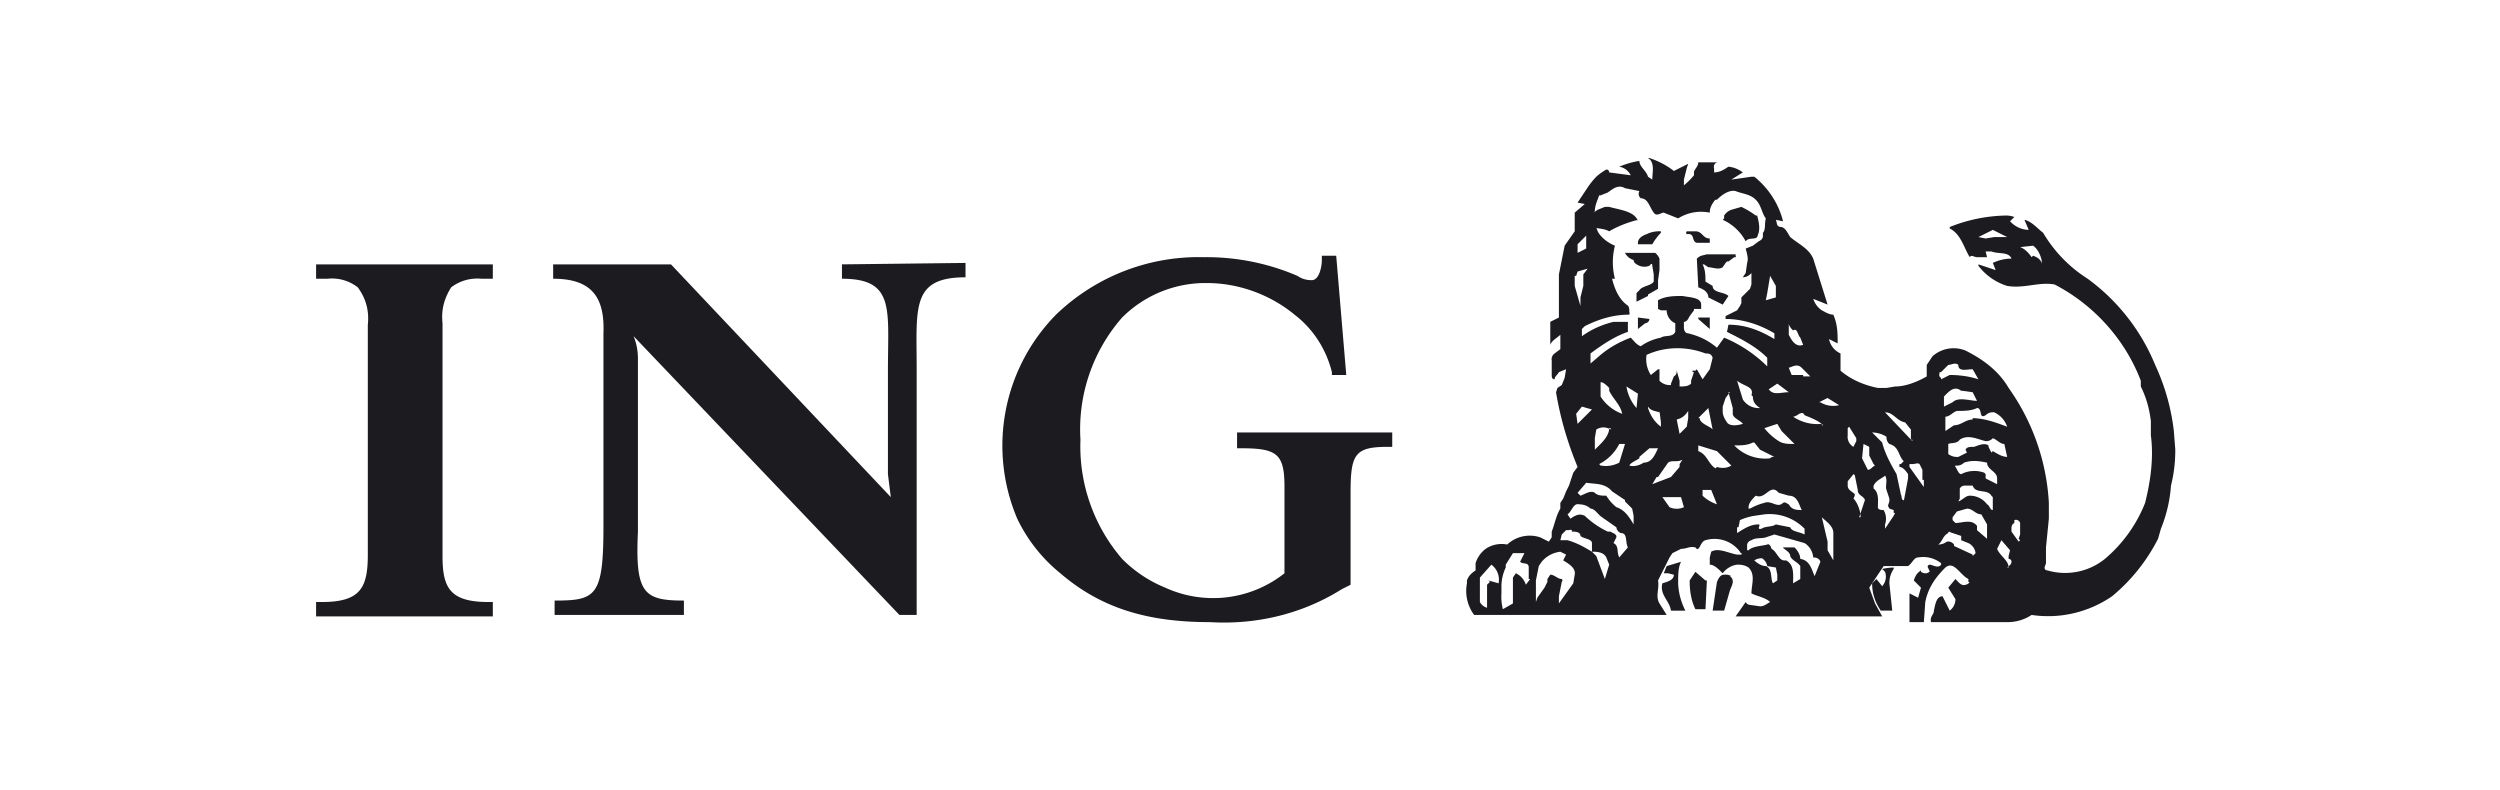
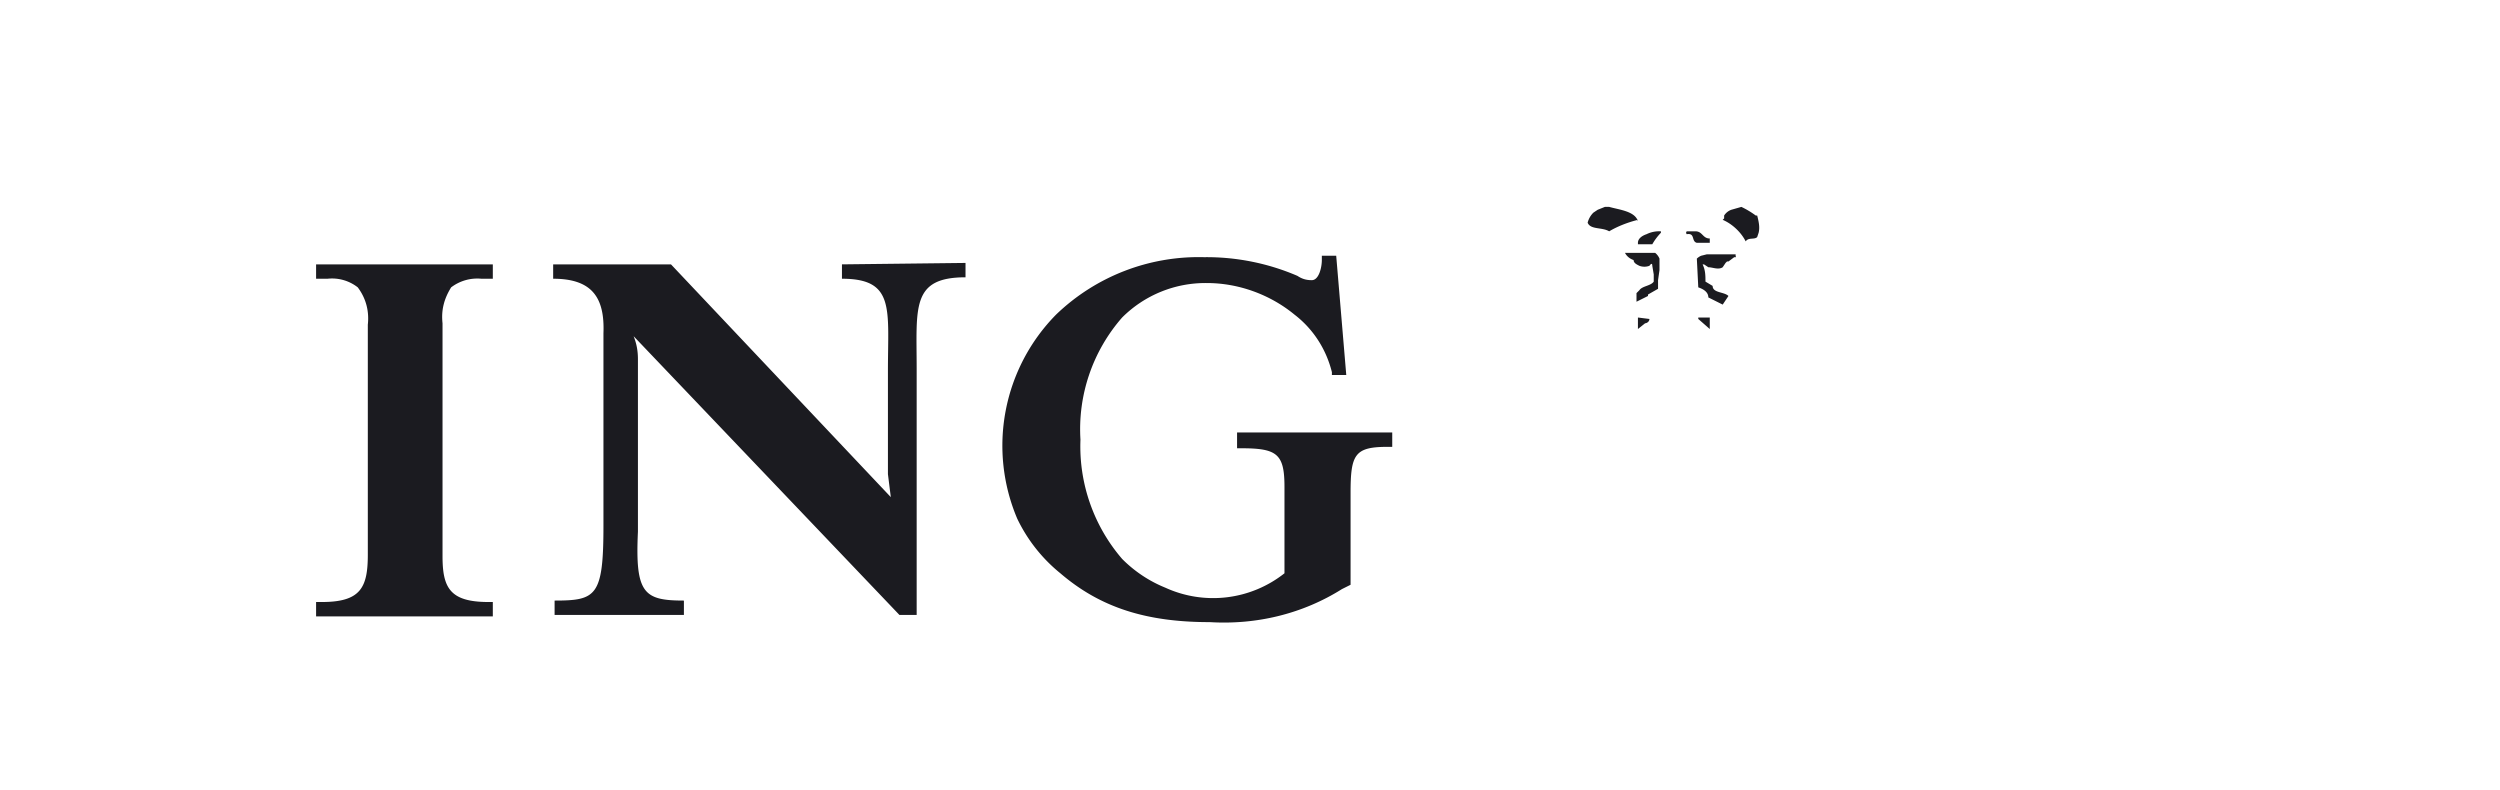
<svg xmlns="http://www.w3.org/2000/svg" fill="none" viewBox="0 0 174 55">
  <g clip-rule="evenodd" fill="#1b1b20" fill-rule="evenodd">
    <path d="M31.4 20a3 3 0 012.1-.6h.8v-1H22v1h.8a2.9 2.9 0 012.1.6c.6.8.8 1.7.7 2.6v16c0 2.3-.5 3.3-3.2 3.3H22v1h12.3v-1H34c-2.7 0-3.2-1-3.2-3.2V22.5c-.1-.9.1-1.7.6-2.5zm27.2-1.6v1c3.7 0 3.2 2.1 3.2 6.4V33l.2 1.6-15.3-16.2h-8.2v1c2.7 0 3.6 1.3 3.5 3.8v13.4c0 4.9-.5 5.2-3.4 5.2v1h9v-1c-2.8 0-3.4-.5-3.2-4.8V25c0-.6-.1-1.1-.3-1.6l18.5 19.4h1.2V25.7c0-4.3-.4-6.4 3.4-6.4v-1zm27.5 11.8v1h.3c2.5 0 3 .4 3 2.7v6a8 8 0 01-8.3 1 9 9 0 01-3-2 12 12 0 01-2.9-8.3 11.8 11.8 0 012.9-8.5 8.2 8.2 0 015.9-2.4c2.2 0 4.4.8 6.1 2.2 1.3 1 2.2 2.4 2.6 4v.2h1l-.7-8.3h-1v.3c0 .5-.2 1.4-.7 1.4-.4 0-.7-.1-1-.3a16 16 0 00-6.5-1.3 14.3 14.3 0 00-10.3 4 13 13 0 00-2.7 14.2 11 11 0 003 3.8c2.8 2.4 6 3.4 10.4 3.4 3.3.2 6.5-.6 9.2-2.3l.6-.3v-6.4c0-2.7.3-3.2 2.6-3.2h.3v-1H86.1zm29.2-12.6h-2.2c.1.2.3.4.6.5 0 .2.2.3.4.4a1 1 0 00.7 0s.2-.3.2 0l.1.6v.5c-.2.3-.8.3-1 .6l-.2.2v.6l.8-.4v-.1l.7-.4v-.6l.1-.7V18a1 1 0 00-.3-.4zm5.5.1h-2l-.4.1a1 1 0 00-.3.2l.1 2c.3.1.7.3.7.7l1 .5.4-.6c-.3-.3-1.1-.2-1.1-.7l-.5-.3c0-.4 0-.8-.2-1.2h.1l.3.2c.3 0 .7.2 1 0l.2-.3.1-.1h.1l.4-.3c.2 0 .1 0 .1-.1zm1.4-2.7a6 6 0 00-1-.6l-.7.2a1 1 0 00-.5.4v.2l-.1.1c.7.3 1.3.9 1.6 1.5.2-.3.6-.1.8-.3l.1-.3c.1-.4 0-.8-.1-1.2zm-8.2.3c-.8.2-1.5.5-2 .8-.5-.3-1.3-.1-1.5-.6a1.5 1.5 0 01.4-.7l.3-.2.5-.2h.3c.7.2 1.8.3 2 1zm.8 6.9c0 .2-.2.3-.3.3l-.5.4v-.8zm.8-6a4 4 0 00-.6.8h-1v-.1c0-.3.3-.5.6-.6a2 2 0 011-.2zm3.4.7h-.9c-.4-.1-.1-.7-.7-.6 0 0-.1-.1 0-.2h.6c.5 0 .5.5 1 .5v.4zm0 5.3v.7l-.8-.7v-.1h.8z" />
-     <path d="M151.4 31.3l-.1-1.3a15 15 0 00-1.3-4.6 14 14 0 00-4.7-6 9.5 9.5 0 01-3.1-3.2c-.4-.3-.8-.8-1.3-.9l.3.7a1.8 1.8 0 01-1.3-.6l.3-.3a2 2 0 00-.5-.1 11 11 0 00-4 .8v.1c.8.4 1 1.4 1.4 2 .1-.2.3 0 .5 0h.7l-.1-.4h.4c.5.2 1.2 0 1.4.5a3 3 0 00-1.3.3l.2.5-1.2-.4v.1a4 4 0 002 1.4c1.2.2 2.2-.3 3.3-.1 2.7 1.4 4.9 3.8 6 6.7v.4c.4.8.6 1.6.7 2.4v1c.2 1.5 0 3.1-.4 4.7a9.8 9.8 0 01-2.8 3.9 4.4 4.4 0 01-4 .8s-.2 0-.2-.2l.1-.3v-1.1l.2-2V35a15.2 15.2 0 00-2.8-8c-.7-1.2-1.8-2-3-2.6a2.2 2.2 0 00-2.3.4l-.4.6v.8c-.7.4-1.5.7-2.2.7l-.6.1h-.6c-1-.2-1.9-.6-2.6-1.2v-1.2a1.4 1.4 0 01-.8-1l.6.3c0-.7 0-1.3-.3-2-.3 0-.6-.2-.8-.3-.3-.2-.5-.5-.6-.8l1 .4-1-3.2c-.3-.7-1-1-1.6-1.5-.2-.3-.3-.6-.6-.7-.4 0-.3-.3-.4-.5l.5.1c-.3-1.2-1-2.3-2-3.1h-.2l-1.4.2.8-.5a2 2 0 00-1-.4c-.3.2-.6.4-1 .4v-.3a.3.3 0 01.3-.4h-1.4c0 .3-.3.5-.3.7v.2a5 5 0 01-.7.7v-.4l.2-.8.1-.3-1 .5c-.5-.4-1.1-.7-1.7-.9h-.1c.5.3.3 1 .3 1.5l-.3-.2c-.1-.4-.6-.7-.6-1.1a6 6 0 00-1.4.4 1.1 1.1 0 01.8.6L112 12s0-.2-.2-.2a4 4 0 00-.7.5 6 6 0 00-.7.9l-.6.9.5.1-.7.6v1.3l-.7 1-.2 1-.2 1v3l-.6.3V24c.1-.3.5-.5.7-.7v1l-.4.3a.5.5 0 00-.2.5v1c0 .1 0 .3.2.3 0-.2.2-.3.3-.5l.5-.2-.1.6-.2.5-.3.2-.1.3c.3 1.8.8 3.5 1.5 5.2l-.3.4-.3.9-.2.4-.2.5-.2.3v.4c-.3.5-.4 1.1-.6 1.6v.4l-.2.3-.6-.3a2.3 2.3 0 00-2.3.5 2 2 0 00-1.5.3 2 2 0 00-.7 1v.5c-.3.2-.5.4-.6.7v.2a2.8 2.8 0 00.5 2.2H116l-.5-.8c-.3-.5 0-1-.1-1.6l.8-1.6.2-.3.6-.3c.4 0 .6-.2 1-.1.3.4.3-.4.7-.5a2.2 2.2 0 012.4.8c0 .1.2.1.1.2h-.3c-.6-.1-1.3-.5-1.8-.2l-.1.4v.5c.3 0 .6.3.9.6a1.5 1.5 0 011-.6c.2 0 .5 0 .8.2.5.5.2 1.2.2 1.8.4.2 1 .3 1.3.6-.2.1-.4.3-.7.3l-.7-.1s-.2 0-.3-.2l-.7 1H131l-.5-.9-.4-1.1 1-1.5h1.7c.3-.2.4-.6.7-.6a2 2 0 011.6.4v.1c-.2.3-.6 0-.8 0-.3.1 0 .3 0 .5l-.2.1a.6.6 0 01-.4-.1v-.1c-.3.2-.4.4-.5.7l.5.5-.2.7-.6-.3v2h1l.1-1.4c.2-1 .7-1.7 1.4-2.4.6-.5 1 .5 1.6.8v.2c.2 0-.1.2-.2.2-.3.1-.5-.2-.7-.4l-.5.6.5.8a1 1 0 01-.4.8l-.5-1c-.4 0-.5.5-.6 1 0 .3-.3.4-.2.8h5.3a3 3 0 001.7-.5c2 .3 4-.2 5.6-1.3a12.6 12.6 0 003.2-4l.2-.7a9.8 9.8 0 00.7-3c.2-.8.3-1.6.3-2.5zm-12.6-14.8l-.6.1-.5-.1 1-.5 1 .5h-1zm2.6 1.4c-.2-.3-.5-.6-.8-.7l.9-.1c.3.2.5.6.6 1v.3c0-.3-.3-.5-.6-.6zm-22 14.7c-.5-.3-.6-1-1.2-1.2V31l1.3.4.3.3.7.7c-.3.2-.7.2-1 .1zm.1 2.5c-.3-.1-.7-.3-1-.6v-.4h.6zm-3.3.2l-.5-.7h1.3l.2.7a1.2 1.2 0 01-1 0zm-.7-6.7l.1.8v.3c-.4-.3-.7-.7-.9-1.3v-.1c.2.3.5.3.8.4zm-1.5-1.2l-.1 1a3 3 0 01-.7-1.5zm-2-.4v.2c.3.6.8 1 .9 1.6a3 3 0 01-1.5-1.2v-1c.2 0 .4.2.6.4zm0 2.8c0 .4-.3.8-.6 1.1l-.4.4v-.8l.1-.6a.9.9 0 011 0v-.1zm-.7 2.5c.6-.3 1.1-.8 1.4-1.4h.4l-.4 1.3a2 2 0 01-1.3.2zm-1.6-3.5l.4-.5.7.2-1 1zm4.4 3l.7-.6h.6c-.2.4-.4 1-1 1-.3.2-.7.3-1 .2.1-.2.4-.3.7-.5zm1.3 1.4l.7-1c.3-.2.6 0 1-.2l-.2.3v.2l-.6.7-1.3.5.3-.5zm6.3 2.1c0-.3.3-.6.5-.8.7.3 1-.9 1.6-.2l.7.2c.6 0 .7.6.9 1-.3 0-.7 0-.9-.4-.1 0-.2-.2-.4-.1-.4.4-.8-.2-1.3 0a4 4 0 00-1 .4h-.1zm-3.5-6.2l.7-.7.3 1.5c-.1-.2-.9-.4-.9-.8zm2.1-1.8l.3 1.1v.4c0 .3.6.5.7.7-.3.1-.9.2-1.1-.1s-.3-.5-.3-.8v-.3l.2-.6.3-.4zm1.7.3c0 .4.2.6.5.8a1.3 1.3 0 01-1.2-.6l-.4-1.3c.5.4 1.2.4 1 1zm2.8 3.3c-.3 0-.7 0-1-.2a4 4 0 01-1-.9l.9-.3.3.5.9.9zm2-1.4a3 3 0 01-2-.5c.3 0 .6-.5.8-.1.5.2 1 .4 1.3.7h-.1zm-1.3-3.4h-.8l-.2-.5c.3-.1.6-.3.9 0l.6.6h-.5zm-2.4 1l.6-.4.8.6c-.5 0-1 .2-1.3-.1zm-1.1 3.7h.1l.4.5 1 .5a.3.3 0 00-.3.1 3 3 0 01-2.5-.9c.5 0 .9 0 1.3-.2zm-1 5.9l.1-.5a4 4 0 011-.3l.7-.1a3.4 3.4 0 012.8 1v.4c-.4-.2-.9-.2-1-.5l-1-.2c-.3.2-.7.1-1 .3-.4.1 0-.3-.2-.3-.6 0-1 .3-1.5.6v-.4zm5.6-8.7l.6-.3.8.5a1.7 1.7 0 01-1.3-.2zm-2.1-4.8v-.7c0 .2.2.4.3.5.3-.2.3.3.5.5l.2.5c-.5.2-.8-.3-1-.7zm-1.3-4l.4.7v.8l-.7.2.1-.5zm-11.8-5.6l.5-.2c.3-.2.7-.6 1.2-.3l1 .2a.4.4 0 00.1.5c.5 0 .6.6.9 1 .2.3.5 0 .7 0l1 .4a3 3 0 012.2-.4c0-.3.1-.5.3-.8l.1-.1h.1c.4-.4.9-.7 1.3-.6.5.2 1 .2 1.4.6s.4.9.7 1.3c-.1.4 0 .8-.2 1v.2c0 .2-.1.3-.3.4l-.4.3-.5.2c.1.4.2.7.1 1l-.1.7-.2.3a.8.8 0 00.6-.3v.8l-.1.3-.6.6v.4l-.1.2-.2.3-.8.4v.2c1.2 0 2.4.4 3.4 1v.4c-1-.6-2-1-3.2-1l-.1.5c1 .5 2 1 2.8 1.8v.6a9.4 9.4 0 00-3-2l-.5.7c-.6-.5-1.2-.8-2-1-.2 0-.3-.2-.3-.4v-.4c.2 0 .3-.2.4-.4l.3-.4v-.1h.5V21.2c0-.5-.8-.5-1.3-.6-.5 0-1.2 0-1.7.3a.2.2 0 000 .1v.5l.2.1h.4a1 1 0 00.6.9v.6c-.2.4-.7.2-1 .4-.5.1-1 .3-1.4.6-.3-.1-.5-.4-.7-.6-.8.3-1.5.7-2.1 1.2l-.7.6v-.7c.8-.6 1.7-1.2 2.6-1.5v-.7h-1c-.8.2-1.5.5-2.2 1v-.5l.2-.2c1-.5 2-.8 3.1-.8a.3.3 0 000-.2c0-.2 0-.4-.2-.5-.5-.4-.8-1-1-1.8h.2a4.6 4.6 0 010-2.3c-.5-.2-1-.6-1.2-1l-.4-1.1.2-.3c0-.4.2-.8.3-1.1zm-1 2.8v.9l-.6.3V17l.5-.5zm-.7 2.8l.1-.3.7-.2-.3.4v.8l-.2.8v.6l-.4-1.4v-.7zm3 19.6c-.2-.4 0-.8-.4-1l.2-.4v-.1c-.1-.2-.3-.2-.4-.3h-.2a6 6 0 01-1.6-1.1c-.4-.2-.7 0-1 .2l-.2-.3c.3-.2.4-.8.8-.7.3 0 .6.1.8.3.3 0 .5.4.8.6l1 .7a.5.5 0 00.3.4c.5 0 .3.6.5 1zm-4-1.6l.3-.3h.2a.2.2 0 01.2 0v.1c.2 0 .6 0 .6.3.2.2.8.2.8.5v.6c-.5-.3-1-.6-1.7-.8h-.5zm-5 3.3l-.2.2v1.6a.8.8 0 01-.5-.4v-1.7l.8-.9a1.3 1.3 0 01.5 1.3l-.7-.2zm2.8-.2l-.3.4a1.3 1.3 0 00-.7-.8l-.2.3V42l-.7.4a3.5 3.5 0 01-.1-1.1v-.5c0-.4.1-.9.3-1.3v-.2l.5-.8h.8l-.1.2-.2.4c.2.2.6 0 .6.4v.8zm3 .3l-1 1.4v-.5l.2-1s.1-.1 0-.2c-.3 0-.5-.3-.8-.3l-.2.3v.2l-.2.4-.5.7-.1.3v.2-1.7l.2-1 .2-.3a2 2 0 011.3-.7l.4.2-.2.4c.3.2.9.5.8 1zm2.2-.3l-.6-1.6-.3-.3c.3 0 .8 0 1 .4l.2.5zm2-4v.2c-.3-.5-.6-1-1.2-1.2a3 3 0 01-.7-.8c-.3 0-.6 0-.8-.2-.3-.2-.7.1-1 .2l-.2-.2.6-.7c.6.1 1.3 0 1.8.6l.9.6v.1l.5.5.1.5v.5zm3.7-6.6l-.5.5-.2-1c.4-.1.6-.3.8-.6v.5zm.5-3.8l-.2.6v.2c-.2.2-.5.2-.8.2v-.4l-.2-.7a.2.2 0 000 .1.4.4 0 01-.2.3l-.2.5v.1a1 1 0 01-.8-.3v-.8h-.1l-.5.4a2 2 0 01-.3-1.4c1.3-.6 2.8-.6 4.1-.1.2 0 .4 0 .5.3l-.2.8-.5.7-.4-.7-.1.1h-.2v.1zm5.8 14.5l-.3.2c-.2-.3 0-1-.5-1.2-.3 0-.6-.2-.8-.4l.2-.1c.1 0 .3-.1.4 0a.8.8 0 01.3.5l.6.1.1.5zm2.6-.3c-.2-.4-.3-1.1-1-1.2 0-.3-.2-.6-.4-.8h-.8c0 .1.5.3.5.6.1.3.5.4.7.7v.9l-.5.3c0-.6.1-1.3-.5-1.6-.5.1-.6-.6-1-.8 0 0-.1-.4-.3-.3-.3.1-1 .1-1.3.4h-.1v-.4a.4.4 0 01.3-.3c.3-.2.7-.1 1-.2l.6-.2 2.1.6a1.3 1.3 0 01.6 1c.1 0 .4 0 .5.3zm1.3-1.5v.4l-.4-.7V37.7l-.4-1.7c.3.3.8.6.8 1.1v1.7zm5.5-8v.1l-1.9-2c.6 0 .8.6 1.4.7l.4.5v.7zm-4.4-.9l.5.8v.2l-.2.4a.8.8 0 01-.4-.8v-.5zm.8 6.3c0-.4-.2-1-.5-1.3a.7.7 0 00.1-.3c-.2-.2-.5-.3-.5-.6v-.3l.4-.5a.2.2 0 01.1.1l.2 1c0 .4.4.4.5.7l-.4 1.2zm1-3.6c-.2.1-.3.3-.5.3l-.4-.8.1-1 .4.2v.6l.3.6zm1.4 3.3l-.1.2-.2.3-.2.3-.2.3v-.3a1.2 1.2 0 00-.1-1c-.1 0-.4 0-.4-.2 0-.4.1-1-.3-1.3v-.2c.2-.4.6-.5.8-.7.2.3 0 .7.1 1l.2.6v.2l-.1.3.1.2.3.1v.2zm.6-.9c-.2 0-.1-.2-.2-.4L132 33c-.4-.7-.8-1.4-1-2.2l-.7-.7c.3 0 .7.1 1 .3a.6.6 0 00.2.5c.7.2.6.8 1 1.2l-.2.2h-.1v.2c.2 0 .4.2.6.5v.3l-.3 1.6zm1.4-1.4v.5l-1-1.4v-.2h.3s.3-.1.4 0l.2.4v.7zm5.9 6.1c0-.5-.6-.8-.8-1.3l.3-.6.6.7-.1.4v.2s.2 0 .2.2-.2.3-.3.4zm-1.6-6.3V33l-.1-.1a2 2 0 00-1.6.1c-.2 0-.3-.4-.4-.5-.1-.2 0 0 0-.1a.7.7 0 00.6-.2c.6-.2 1.1-.1 1.6 0 0 .5.7.6.7 1.1v.4l-.8-.4zm.4-1.7l-.2-.4V31c-.3-.2-.7 0-1 .1-.3 0-.5 0-.6.2l.1.2-.6.3a1 1 0 01-.7-.2v-.7c.2-.1.6 0 .8-.3.6-.4 1.3 0 1.8.1a.6.6 0 00.5-.2c.3.1.5.4.8.4l.2.9c-.4 0-.8-.3-1-.4zm-1.3-2.3c-.5 0-.8.4-1.3.4l-.6.4v-1c.3 0 .5-.3.8-.4.5 0 1 0 1.4-.2.4 0 .1.8.6.5a.7.7 0 01.6-.2 1.7 1.7 0 01.9 1c-.8-.3-1.6-.6-2.5-.6h.1zm-.7-2l.7.1.3.6c-.5 0-1.3-.3-1.7.1l-.6.3v-.7c.3-.3.7-.8 1.2-.4zm-1.5-1.3l.5-.5c.2 0 .5-.2.7 0 0 .5.6.3 1 .3l.4.7c-.6-.2-1.3-.3-2-.3l-.6.3v-.1c-.2-.1-.1-.3-.1-.4zm2.2 12.7L136 38v-.1a.5.5 0 00-.5-.2 1 1 0 01-.6.2c.3-.2.3-.6.7-.8 0-.2.2 0 .3 0l.6.2v.3l.5.2a.9.9 0 01.5.7l-.2.2zm1-1.8v.7l-.7-.6V36.6c-.4-.5-1-.2-1.5-.2l-.2-.2V36l.3-.4.7-.2c.4 0 .6.4 1 .4l.4.7v.2zm.4-2.2v.9c-.2 0-.2-.3-.4-.4a1.5 1.5 0 00-1.2-.6c-.3 0-.5.3-.8.4l.1-.2V34a.4.4 0 01.3-.2h.6c.2.6 1 .2 1.3.7zm1.9 3l-.1.1-.5-.7v-.2c0-.1 0-.3.2-.4v-.2a.3.3 0 01.4.2v.8l-.1.3z" />
-     <path d="M116.8 40.5c0-.5 0-1 .2-1.4l-1 .3-.2.5h.3l.4.1c0 .4-.5.5-.8.6-.2.8.5 1.2.6 1.9h1c-.3-.6-.5-1.3-.5-2zm1.9-.1l-.7-.6-.4.6c0 .7.1 1.4.4 2h.7l.1-2zm1.8-.3a.8.8 0 00-.5-.1c-.3 0-.4.3-.5.5l-.3 2h.8l.4-1.4c.1-.3.4-.7 0-1zm11.3-.6a4 4 0 00-.8.1l.2.2a1 1 0 01-.2 1l-.4-.5-.3.3c0 .7.2 1.3.6 1.9h.8l-.2-1.9c0-.4.1-.7.3-1z" />
  </g>
</svg>